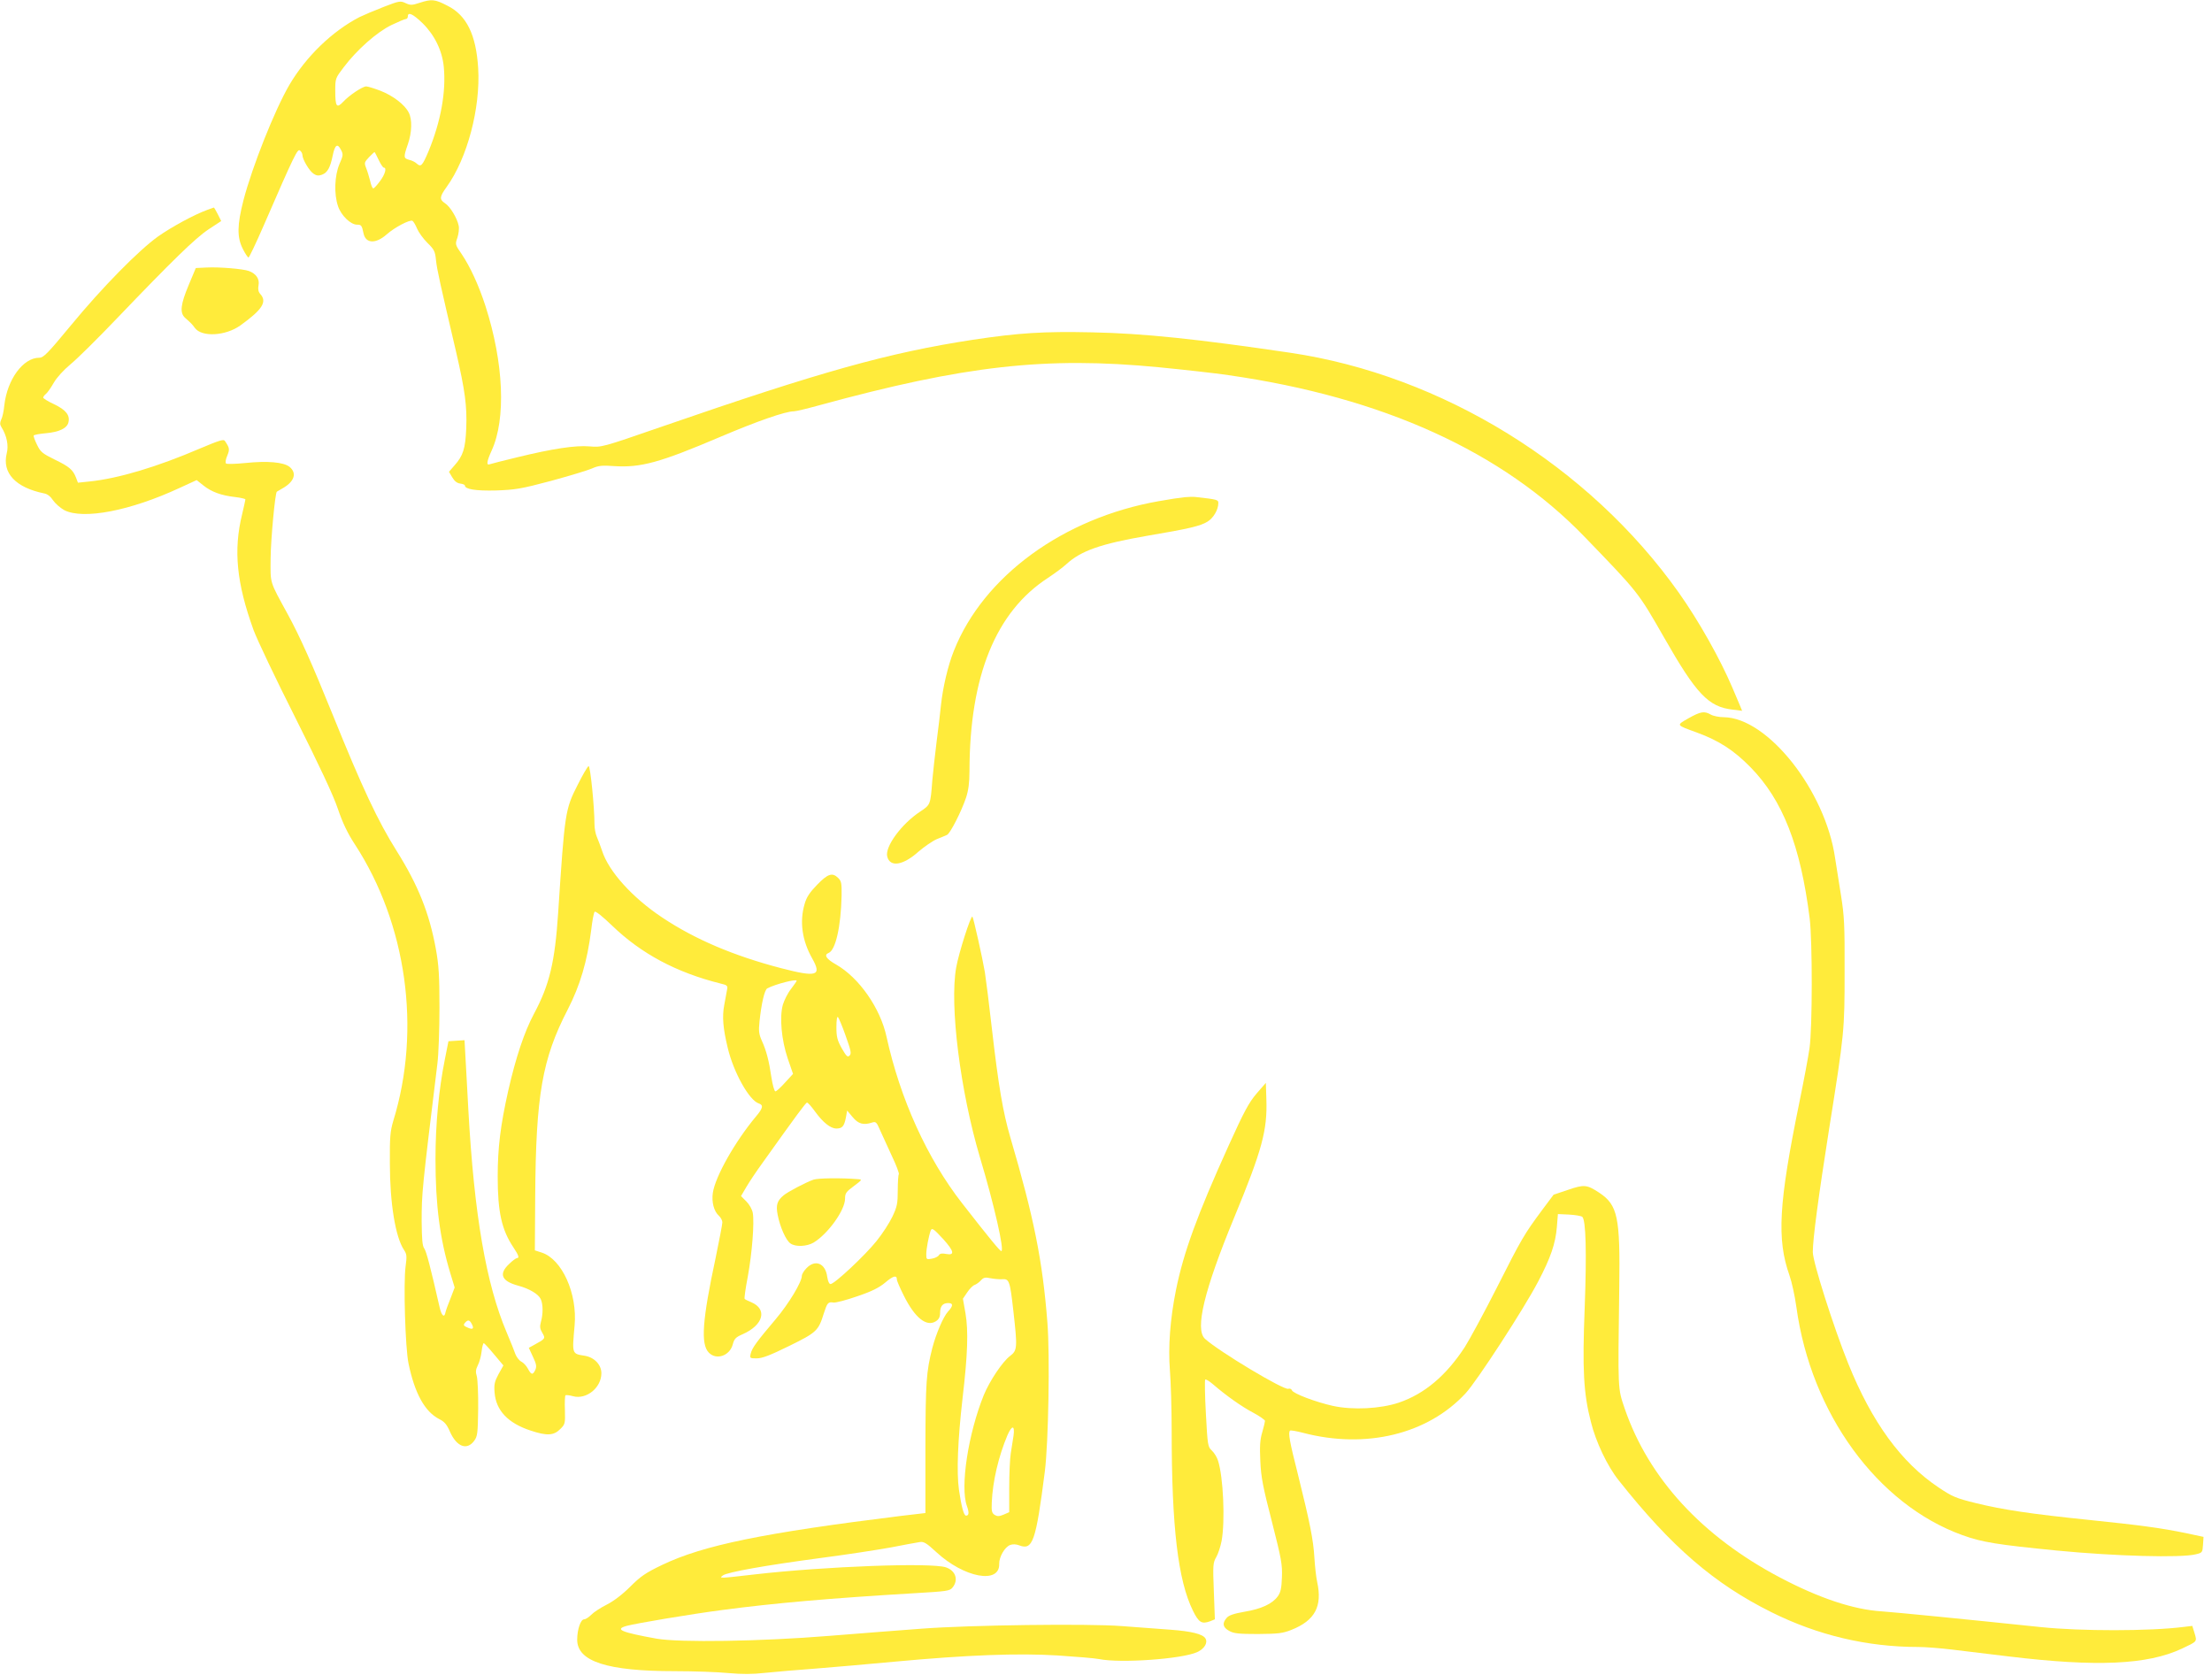
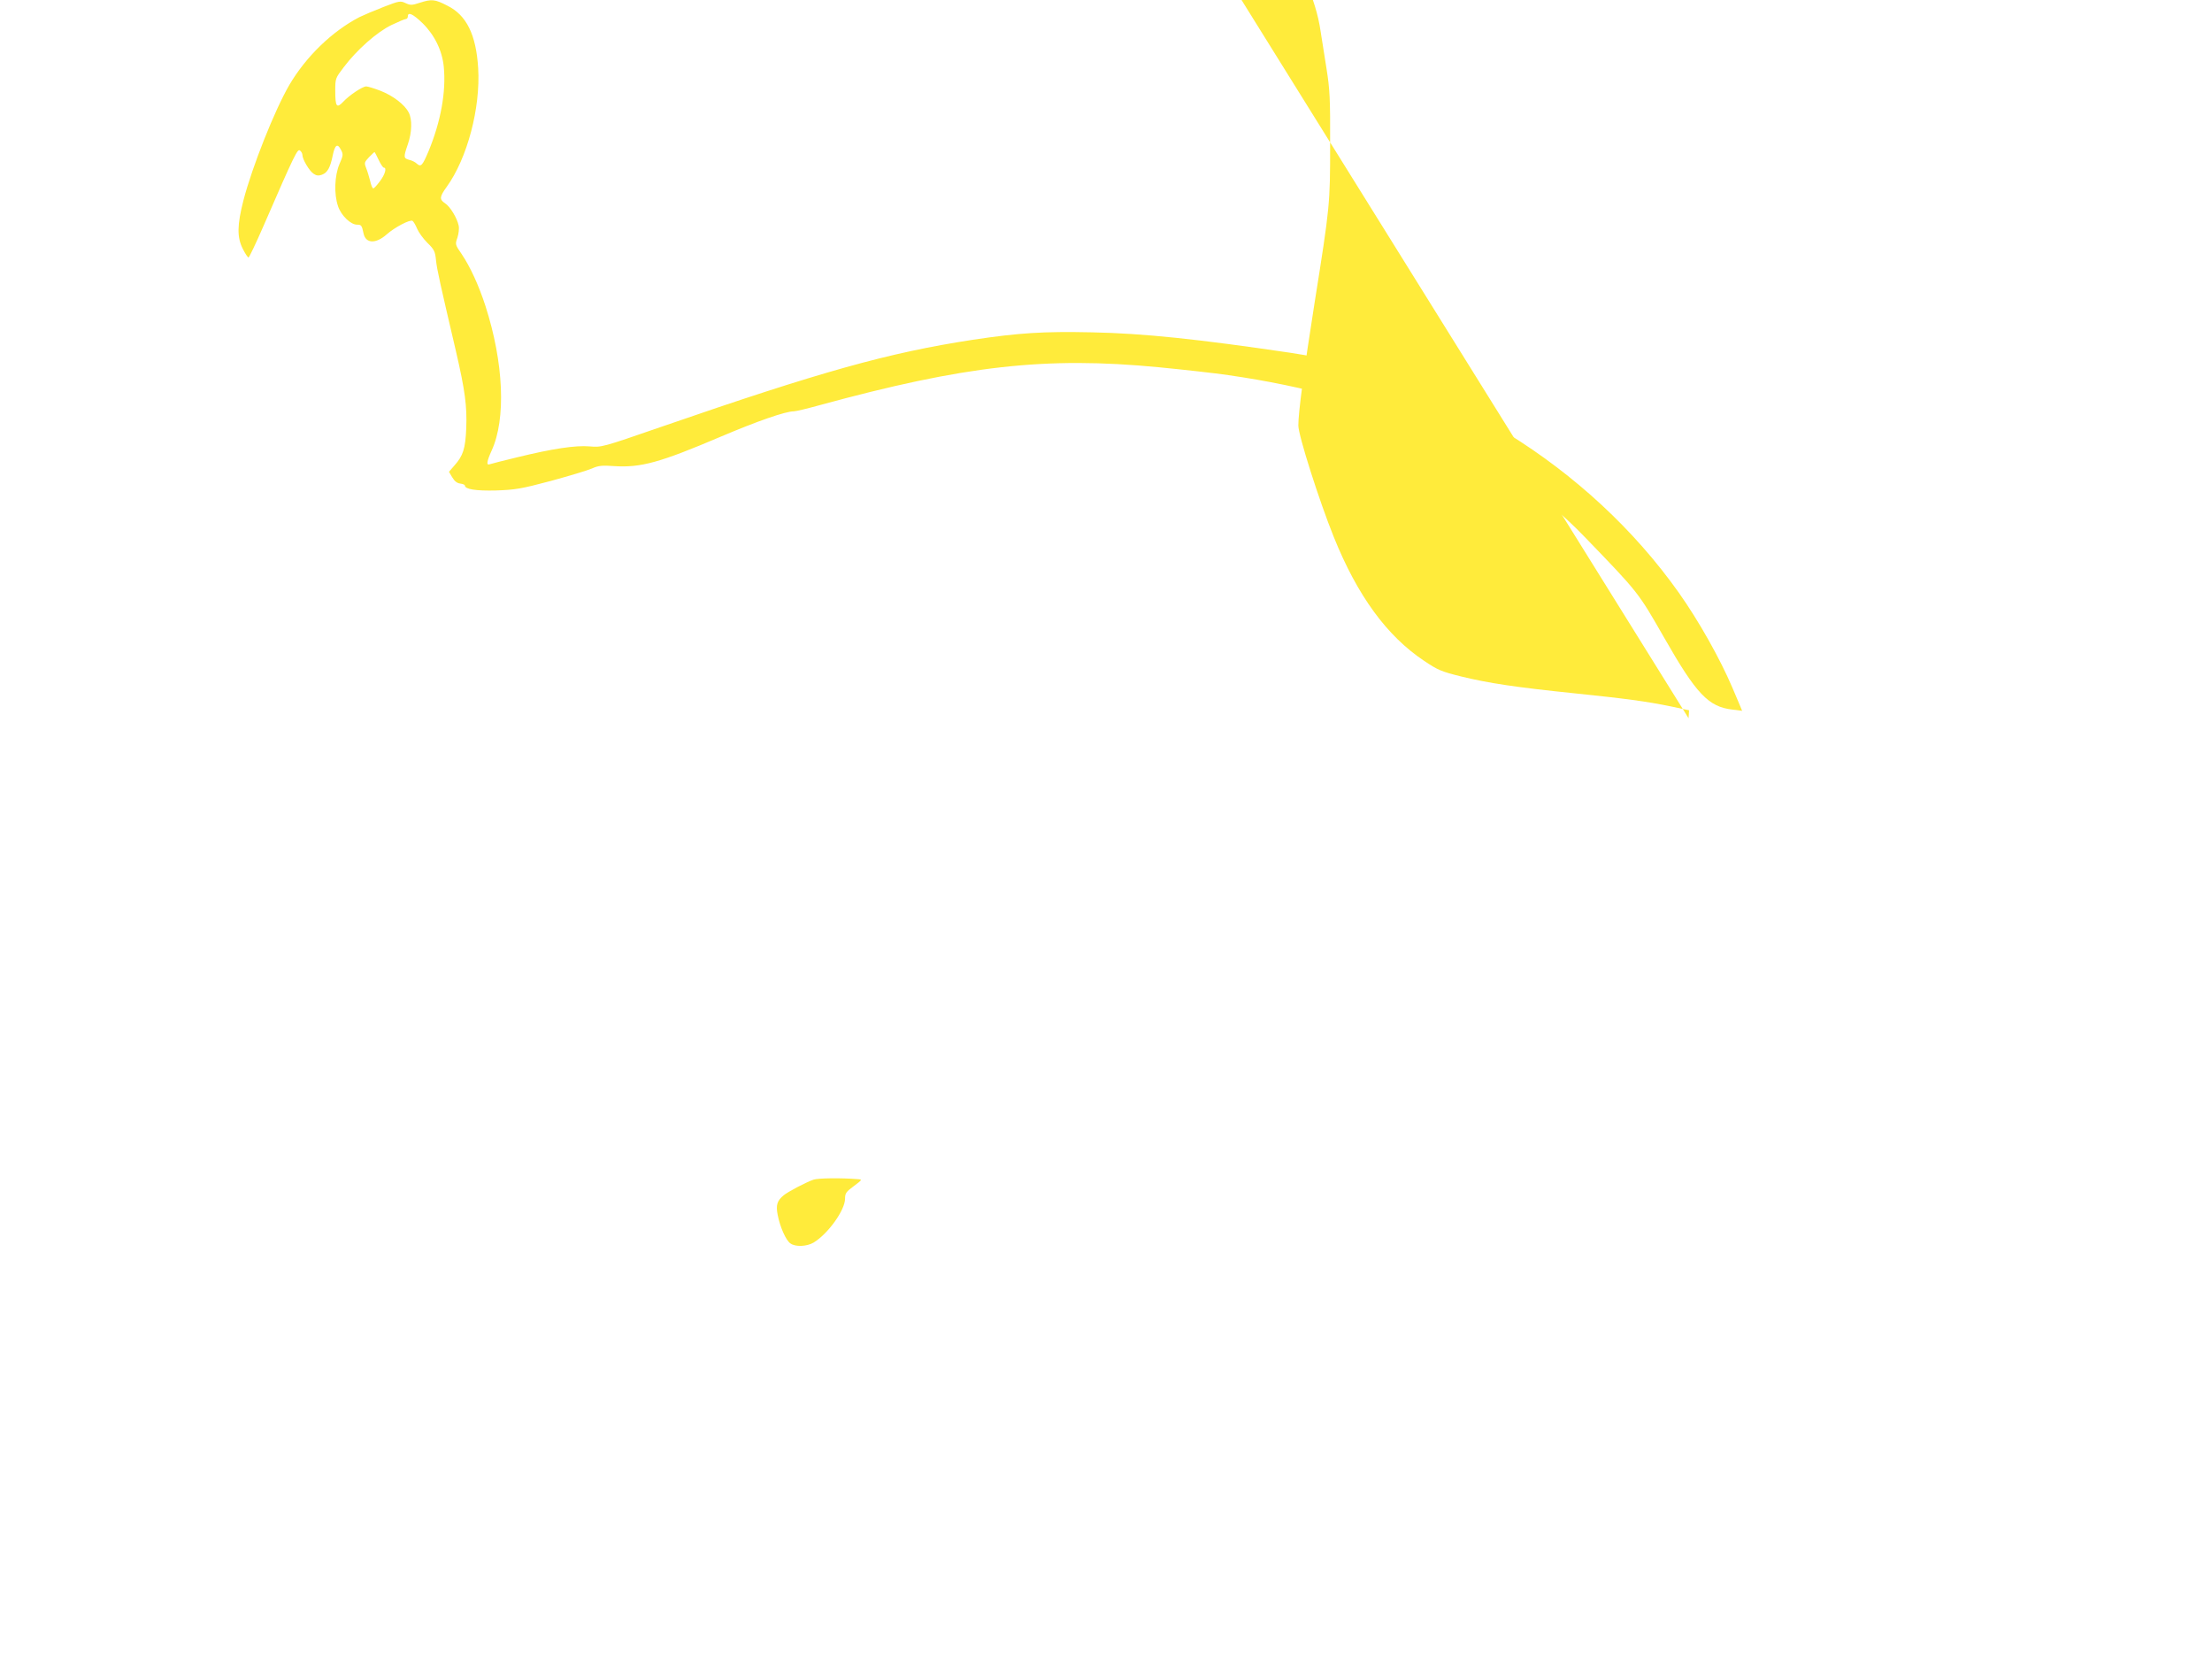
<svg xmlns="http://www.w3.org/2000/svg" version="1.0" width="1280pt" height="969pt" viewBox="0 0 1280 969" preserveAspectRatio="xMidYMid meet">
  <g transform="translate(0,969) scale(0.1,-0.1)" fill="#ffeb3b" stroke="none">
    <path d="M2220 9650 c-52 -20 -115 -47 -140 -59 -158 -82 -309 -228 -406 -393 -85 -146 -214 -471 -265 -666 -37 -144 -38 -215 -4 -282 14 -28 29 -50 33 -50 4 0 43 82 87 183 181 417 197 448 211 436 8 -6 14 -18 14 -26 0 -25 40 -92 64 -108 17 -12 30 -13 49 -6 32 12 48 41 62 110 13 64 28 74 48 34 14 -26 13 -33 -9 -83 -28 -67 -32 -173 -8 -243 18 -54 73 -107 110 -107 25 0 28 -4 38 -52 13 -58 71 -60 134 -4 45 40 134 87 149 78 6 -4 18 -24 27 -46 9 -21 35 -57 59 -81 39 -38 45 -49 50 -101 6 -56 24 -136 116 -529 52 -225 64 -315 59 -443 -5 -118 -18 -159 -68 -215 l-32 -37 19 -32 c13 -22 28 -34 46 -36 15 -2 27 -7 27 -11 0 -22 63 -32 181 -29 111 4 143 9 316 55 106 29 213 61 238 72 38 17 59 19 128 14 155 -10 265 20 617 170 212 90 375 147 424 147 12 0 78 16 147 35 842 230 1310 283 1964 220 143 -14 325 -34 405 -46 892 -128 1584 -442 2060 -936 313 -324 309 -319 460 -583 186 -326 256 -400 395 -416 l56 -7 -14 34 c-8 19 -27 63 -42 99 -71 167 -194 386 -310 550 -520 734 -1370 1259 -2250 1389 -535 79 -847 112 -1146 118 -282 6 -422 -3 -689 -43 -489 -75 -876 -183 -1807 -505 -338 -117 -342 -118 -411 -112 -82 7 -214 -13 -419 -63 -79 -19 -149 -37 -158 -40 -22 -9 -19 15 10 79 84 183 70 508 -36 837 -39 120 -88 226 -137 299 -38 55 -39 57 -25 96 7 22 11 53 7 70 -9 43 -49 110 -79 129 -33 22 -32 37 10 95 119 165 196 456 182 687 -12 193 -67 306 -178 361 -73 38 -91 39 -160 17 -45 -15 -54 -15 -82 -2 -30 14 -37 13 -127 -22z m225 -94 c70 -69 114 -159 123 -253 14 -143 -17 -317 -89 -490 -35 -82 -43 -91 -67 -70 -9 9 -29 19 -44 22 -33 9 -34 15 -8 90 24 69 26 145 5 184 -23 46 -92 98 -164 126 -37 14 -73 25 -82 25 -21 0 -98 -51 -133 -89 -38 -40 -46 -29 -46 65 0 70 1 72 49 135 76 101 193 204 276 244 40 19 77 35 84 35 6 0 11 7 11 15 0 28 29 15 85 -39z m-254 -791 c12 -25 25 -45 30 -45 18 0 8 -38 -22 -78 -17 -23 -34 -42 -39 -42 -5 0 -13 19 -18 43 -6 23 -16 57 -23 74 -12 31 -11 34 16 63 16 16 30 30 32 30 2 0 12 -20 24 -45z" />
-     <path d="M1198 8475 c-74 -27 -205 -98 -283 -153 -112 -80 -323 -294 -505 -515 -134 -162 -158 -187 -183 -187 -93 0 -185 -125 -202 -275 -3 -33 -11 -70 -18 -83 -8 -18 -8 -28 1 -43 31 -49 43 -107 31 -152 -28 -114 51 -198 216 -232 19 -3 38 -18 52 -40 13 -19 42 -44 65 -57 110 -56 382 -4 668 129 l98 45 39 -31 c46 -37 103 -58 183 -67 33 -4 60 -10 60 -14 0 -4 -9 -43 -19 -86 -51 -208 -32 -398 66 -669 20 -55 129 -284 243 -510 139 -277 219 -447 245 -525 28 -82 56 -141 98 -205 300 -460 386 -1071 223 -1600 -18 -61 -21 -94 -20 -245 0 -232 32 -428 82 -503 16 -24 17 -36 9 -95 -13 -97 -2 -471 17 -562 36 -173 94 -278 177 -321 31 -15 45 -32 63 -74 39 -87 98 -109 140 -52 19 26 21 43 23 185 1 86 -3 171 -8 189 -8 24 -6 39 6 63 9 17 19 53 22 81 3 27 9 48 13 47 4 -2 31 -31 60 -66 l53 -63 -28 -50 c-23 -43 -27 -60 -23 -107 8 -103 77 -177 209 -220 93 -31 133 -29 170 8 29 28 30 33 28 109 -2 45 0 83 3 87 3 3 23 1 44 -5 77 -21 164 49 164 133 0 49 -41 92 -96 101 -75 12 -74 8 -59 175 17 185 -73 384 -190 422 l-40 13 2 315 c4 582 40 792 188 1078 72 140 113 279 136 460 6 53 15 101 20 106 5 6 47 -28 101 -80 169 -163 372 -271 627 -335 40 -9 43 -13 38 -37 -3 -15 -10 -54 -16 -87 -13 -68 -7 -136 20 -248 34 -143 125 -305 180 -322 28 -9 24 -28 -17 -76 -121 -145 -235 -347 -249 -441 -8 -53 6 -107 35 -133 11 -10 20 -27 20 -38 0 -11 -18 -104 -39 -206 -77 -359 -87 -498 -40 -547 43 -46 121 -20 139 46 9 34 17 42 58 60 120 53 144 145 49 185 -18 7 -35 16 -38 19 -3 3 5 61 18 128 25 136 39 315 29 370 -4 21 -20 49 -37 66 l-31 31 31 53 c17 29 59 92 94 140 199 279 250 348 257 348 5 0 25 -22 45 -50 48 -66 91 -100 125 -100 34 0 45 13 55 64 l7 40 32 -38 c33 -40 63 -48 114 -31 19 6 25 2 43 -41 12 -27 43 -95 69 -151 27 -56 45 -105 41 -108 -3 -4 -6 -46 -6 -93 0 -76 -4 -95 -31 -152 -17 -36 -58 -99 -91 -140 -65 -82 -244 -250 -267 -250 -8 0 -15 16 -19 41 -10 79 -69 104 -120 51 -15 -15 -27 -35 -27 -44 0 -36 -75 -161 -152 -252 -109 -129 -136 -165 -144 -199 -6 -26 -5 -27 35 -27 32 0 78 18 188 72 159 78 169 88 200 188 20 62 25 68 56 63 12 -2 74 14 137 36 86 29 127 50 163 80 47 40 67 44 67 17 0 -8 18 -49 40 -93 64 -129 132 -183 186 -148 17 11 24 25 24 48 0 39 15 57 47 57 30 0 29 -17 -1 -49 -27 -29 -69 -127 -91 -211 -35 -138 -39 -195 -40 -575 l0 -380 -145 -17 c-792 -98 -1140 -169 -1378 -283 -96 -46 -125 -66 -185 -126 -45 -45 -95 -83 -136 -104 -36 -18 -77 -45 -90 -59 -14 -14 -32 -26 -41 -26 -20 0 -40 -59 -40 -118 0 -126 174 -182 565 -182 110 0 250 -5 310 -11 78 -7 139 -7 210 1 55 6 188 17 295 25 107 9 313 26 457 40 422 39 713 50 942 36 108 -7 216 -16 241 -21 123 -25 478 0 567 40 42 19 64 54 48 80 -16 25 -81 41 -203 50 -70 5 -197 15 -282 21 -197 15 -879 6 -1155 -15 -110 -8 -353 -27 -540 -42 -395 -32 -862 -39 -995 -16 -205 37 -246 54 -174 74 56 15 370 68 554 92 302 40 623 68 1110 97 189 11 206 13 222 33 36 44 18 98 -39 117 -86 28 -693 6 -1105 -41 -207 -24 -209 -24 -185 -6 25 19 251 59 567 101 146 19 328 47 405 61 77 15 152 29 167 31 23 4 39 -5 96 -58 161 -149 368 -187 364 -68 -1 40 32 97 63 109 15 6 35 5 53 -2 78 -30 96 21 148 427 21 166 30 672 15 861 -28 360 -78 608 -215 1074 -42 144 -68 295 -106 625 -16 143 -35 292 -41 330 -13 78 -66 315 -72 321 -9 9 -80 -213 -94 -295 -39 -219 24 -715 137 -1096 83 -276 144 -546 124 -544 -8 0 -68 73 -227 277 -202 259 -358 603 -437 963 -36 166 -159 342 -292 418 -57 32 -72 56 -43 67 40 16 71 151 75 331 1 71 -1 84 -19 102 -34 34 -60 26 -122 -38 -43 -44 -62 -72 -73 -112 -30 -101 -15 -211 44 -315 57 -101 27 -110 -181 -56 -275 72 -498 167 -687 293 -173 115 -310 267 -348 386 -9 26 -22 62 -30 80 -8 17 -14 51 -14 75 0 96 -24 338 -34 335 -6 -2 -34 -50 -63 -108 -73 -143 -75 -160 -113 -739 -19 -287 -50 -418 -140 -586 -56 -105 -105 -252 -149 -445 -45 -201 -61 -330 -61 -497 0 -206 23 -308 91 -410 30 -45 36 -62 20 -62 -5 0 -26 -15 -45 -34 -62 -58 -44 -100 55 -126 62 -17 115 -48 128 -77 14 -30 14 -87 1 -132 -7 -27 -6 -40 8 -63 19 -33 19 -34 -47 -70 l-31 -17 24 -52 c20 -42 22 -56 14 -75 -15 -32 -24 -30 -43 6 -9 17 -26 35 -38 41 -12 6 -27 25 -34 42 -6 18 -29 75 -51 127 -119 280 -188 679 -222 1290 -5 102 -13 234 -16 293 l-6 108 -47 -3 -46 -3 -21 -106 c-35 -174 -54 -375 -54 -575 0 -267 25 -461 86 -662 l25 -82 -24 -63 c-14 -34 -27 -70 -29 -80 -6 -35 -23 -21 -34 28 -52 229 -77 325 -89 341 -11 14 -14 54 -15 157 0 163 2 184 91 912 7 55 12 201 12 325 0 185 -4 246 -21 340 -38 207 -102 367 -226 565 -109 173 -200 367 -371 790 -119 294 -189 451 -260 581 -107 196 -100 173 -99 324 1 110 26 378 36 385 2 1 20 12 41 24 62 38 75 85 32 120 -35 27 -127 35 -254 22 -58 -6 -109 -7 -113 -3 -5 5 -2 25 7 45 15 37 14 45 -14 86 -7 11 -34 2 -141 -43 -251 -108 -476 -175 -642 -192 l-67 -7 -11 29 c-18 46 -39 64 -124 105 -71 35 -82 44 -102 86 -13 26 -21 50 -19 53 2 4 34 10 69 13 79 7 124 29 132 63 10 41 -14 72 -83 105 -35 16 -63 34 -63 38 0 5 7 15 16 22 9 7 29 36 45 64 17 30 56 73 98 108 38 31 158 150 267 264 319 333 454 465 531 516 l73 48 -20 40 c-11 21 -21 39 -23 38 -1 0 -19 -7 -39 -14z m3412 -4460 c0 -3 -15 -24 -33 -48 -19 -24 -39 -65 -47 -91 -20 -72 -8 -203 28 -310 l31 -90 -46 -50 c-25 -28 -50 -51 -56 -51 -6 0 -16 36 -23 80 -14 96 -29 155 -56 214 -16 36 -19 55 -13 110 11 105 29 183 45 192 48 25 170 56 170 44z m284 -320 c30 -84 34 -102 22 -113 -11 -11 -18 -5 -45 42 -26 47 -31 66 -31 123 0 42 4 63 9 58 5 -6 26 -55 45 -110z m565 -1176 c62 -69 67 -94 17 -85 -24 5 -37 3 -43 -7 -4 -8 -23 -17 -40 -20 -32 -6 -33 -5 -33 26 0 30 14 104 25 135 7 20 17 13 74 -49z m339 -231 c42 3 46 -7 66 -184 24 -213 23 -228 -19 -260 -44 -33 -118 -144 -152 -226 -90 -222 -138 -532 -98 -642 14 -39 12 -56 -5 -56 -13 0 -27 54 -41 150 -14 102 -7 285 21 530 30 255 34 389 17 490 l-15 85 25 37 c14 21 33 40 43 43 9 3 26 15 36 26 15 17 25 19 54 13 19 -4 50 -7 68 -6z m-3068 -259 c15 -28 6 -35 -26 -20 -21 9 -24 14 -14 26 17 20 27 19 40 -6z m3135 -646 c-4 -27 -11 -72 -16 -102 -5 -30 -9 -119 -9 -198 l0 -143 -32 -14 c-26 -11 -37 -11 -52 -2 -17 11 -19 22 -17 72 5 122 39 267 91 390 26 59 43 58 35 -3z" />
-     <path d="M1194 8142 l-61 -3 -41 -98 c-47 -112 -53 -161 -21 -190 36 -32 39 -35 57 -59 40 -54 178 -46 263 15 128 92 156 137 115 182 -11 12 -14 27 -10 50 7 36 -13 67 -56 83 -33 12 -170 24 -246 20z" />
-     <path d="M6855 6813 c-22 -2 -90 -12 -150 -23 -552 -97 -1014 -434 -1185 -865 -35 -87 -64 -213 -75 -315 -3 -36 -15 -130 -25 -210 -10 -80 -21 -181 -25 -225 -11 -142 -10 -141 -70 -181 -108 -71 -205 -203 -191 -260 16 -64 92 -52 182 29 33 28 79 60 104 71 25 10 52 21 60 25 19 9 83 135 110 215 14 43 20 86 20 155 1 549 152 921 454 1117 39 26 87 61 106 79 85 78 198 118 470 165 242 41 306 56 348 82 34 21 62 69 62 107 0 19 -4 21 -130 35 -14 2 -43 1 -65 -1z" />
-     <path d="M9771 5534 c-73 -42 -74 -38 49 -83 128 -47 214 -103 310 -201 186 -190 289 -453 342 -875 16 -133 16 -631 -1 -750 -7 -49 -33 -189 -58 -310 -121 -591 -132 -795 -58 -1005 13 -36 31 -118 40 -183 84 -615 469 -1143 961 -1320 113 -41 201 -55 546 -89 340 -33 717 -43 803 -22 39 9 40 11 43 55 l3 46 -103 22 c-146 30 -267 46 -558 76 -341 35 -499 59 -655 97 -118 29 -138 38 -217 91 -216 144 -386 377 -523 717 -85 211 -205 588 -205 645 0 76 32 317 94 710 89 559 90 572 90 915 1 268 -2 321 -21 440 -12 74 -27 171 -34 215 -56 390 -390 812 -644 815 -27 0 -61 7 -75 15 -38 22 -59 18 -129 -21z" />
-     <path d="M7271 3362 c-44 -52 -72 -103 -161 -300 -183 -404 -261 -619 -305 -836 -34 -169 -46 -330 -35 -468 5 -62 10 -219 10 -348 0 -559 37 -865 123 -1040 34 -69 51 -79 100 -61 l27 11 -6 162 c-6 153 -5 165 14 198 11 19 25 62 31 94 21 115 10 370 -21 465 -6 19 -22 45 -35 57 -24 22 -25 30 -35 214 -6 105 -7 194 -4 197 3 4 23 -8 44 -26 80 -69 170 -132 235 -166 37 -20 67 -41 67 -47 0 -5 -7 -35 -16 -66 -13 -43 -15 -82 -11 -167 4 -92 15 -149 67 -350 55 -216 61 -248 58 -322 -2 -64 -8 -88 -24 -110 -32 -44 -96 -73 -192 -89 -63 -11 -92 -21 -104 -36 -27 -31 -22 -55 15 -75 26 -15 56 -18 167 -18 117 1 143 4 193 24 136 54 180 136 149 277 -6 27 -13 90 -16 139 -6 106 -27 208 -95 482 -49 193 -58 243 -46 255 3 3 38 -3 76 -13 363 -95 721 -8 940 229 65 70 339 491 420 647 72 137 100 219 108 315 l6 75 65 -3 c36 -2 70 -8 76 -13 21 -18 26 -205 14 -526 -14 -357 -7 -495 36 -661 29 -117 96 -257 161 -338 304 -384 552 -598 884 -763 267 -133 553 -201 849 -201 41 0 129 -7 195 -15 66 -8 215 -26 331 -40 506 -61 800 -48 999 45 91 43 89 40 74 90 l-13 42 -50 -6 c-196 -25 -596 -25 -826 -1 -431 45 -836 85 -920 91 -165 10 -364 77 -590 196 -451 238 -759 573 -898 976 -41 122 -40 95 -32 702 6 408 -9 477 -115 548 -73 48 -88 49 -182 17 l-83 -28 -68 -91 c-102 -138 -116 -161 -260 -446 -74 -146 -158 -301 -186 -345 -108 -165 -232 -270 -381 -321 -107 -36 -267 -44 -382 -19 -99 22 -229 71 -237 90 -3 8 -12 12 -21 9 -25 -10 -402 216 -482 289 -60 54 -5 281 168 700 163 394 193 507 187 686 l-3 95 -54 -62z" />
+     <path d="M9771 5534 l3 46 -103 22 c-146 30 -267 46 -558 76 -341 35 -499 59 -655 97 -118 29 -138 38 -217 91 -216 144 -386 377 -523 717 -85 211 -205 588 -205 645 0 76 32 317 94 710 89 559 90 572 90 915 1 268 -2 321 -21 440 -12 74 -27 171 -34 215 -56 390 -390 812 -644 815 -27 0 -61 7 -75 15 -38 22 -59 18 -129 -21z" />
    <path d="M4707 2864 c-45 -16 -148 -70 -173 -91 -37 -31 -45 -56 -34 -112 13 -69 48 -149 74 -166 29 -21 95 -18 134 5 84 51 182 188 182 254 0 31 6 40 51 73 49 37 50 38 22 40 -100 8 -229 6 -256 -3z" />
  </g>
</svg>